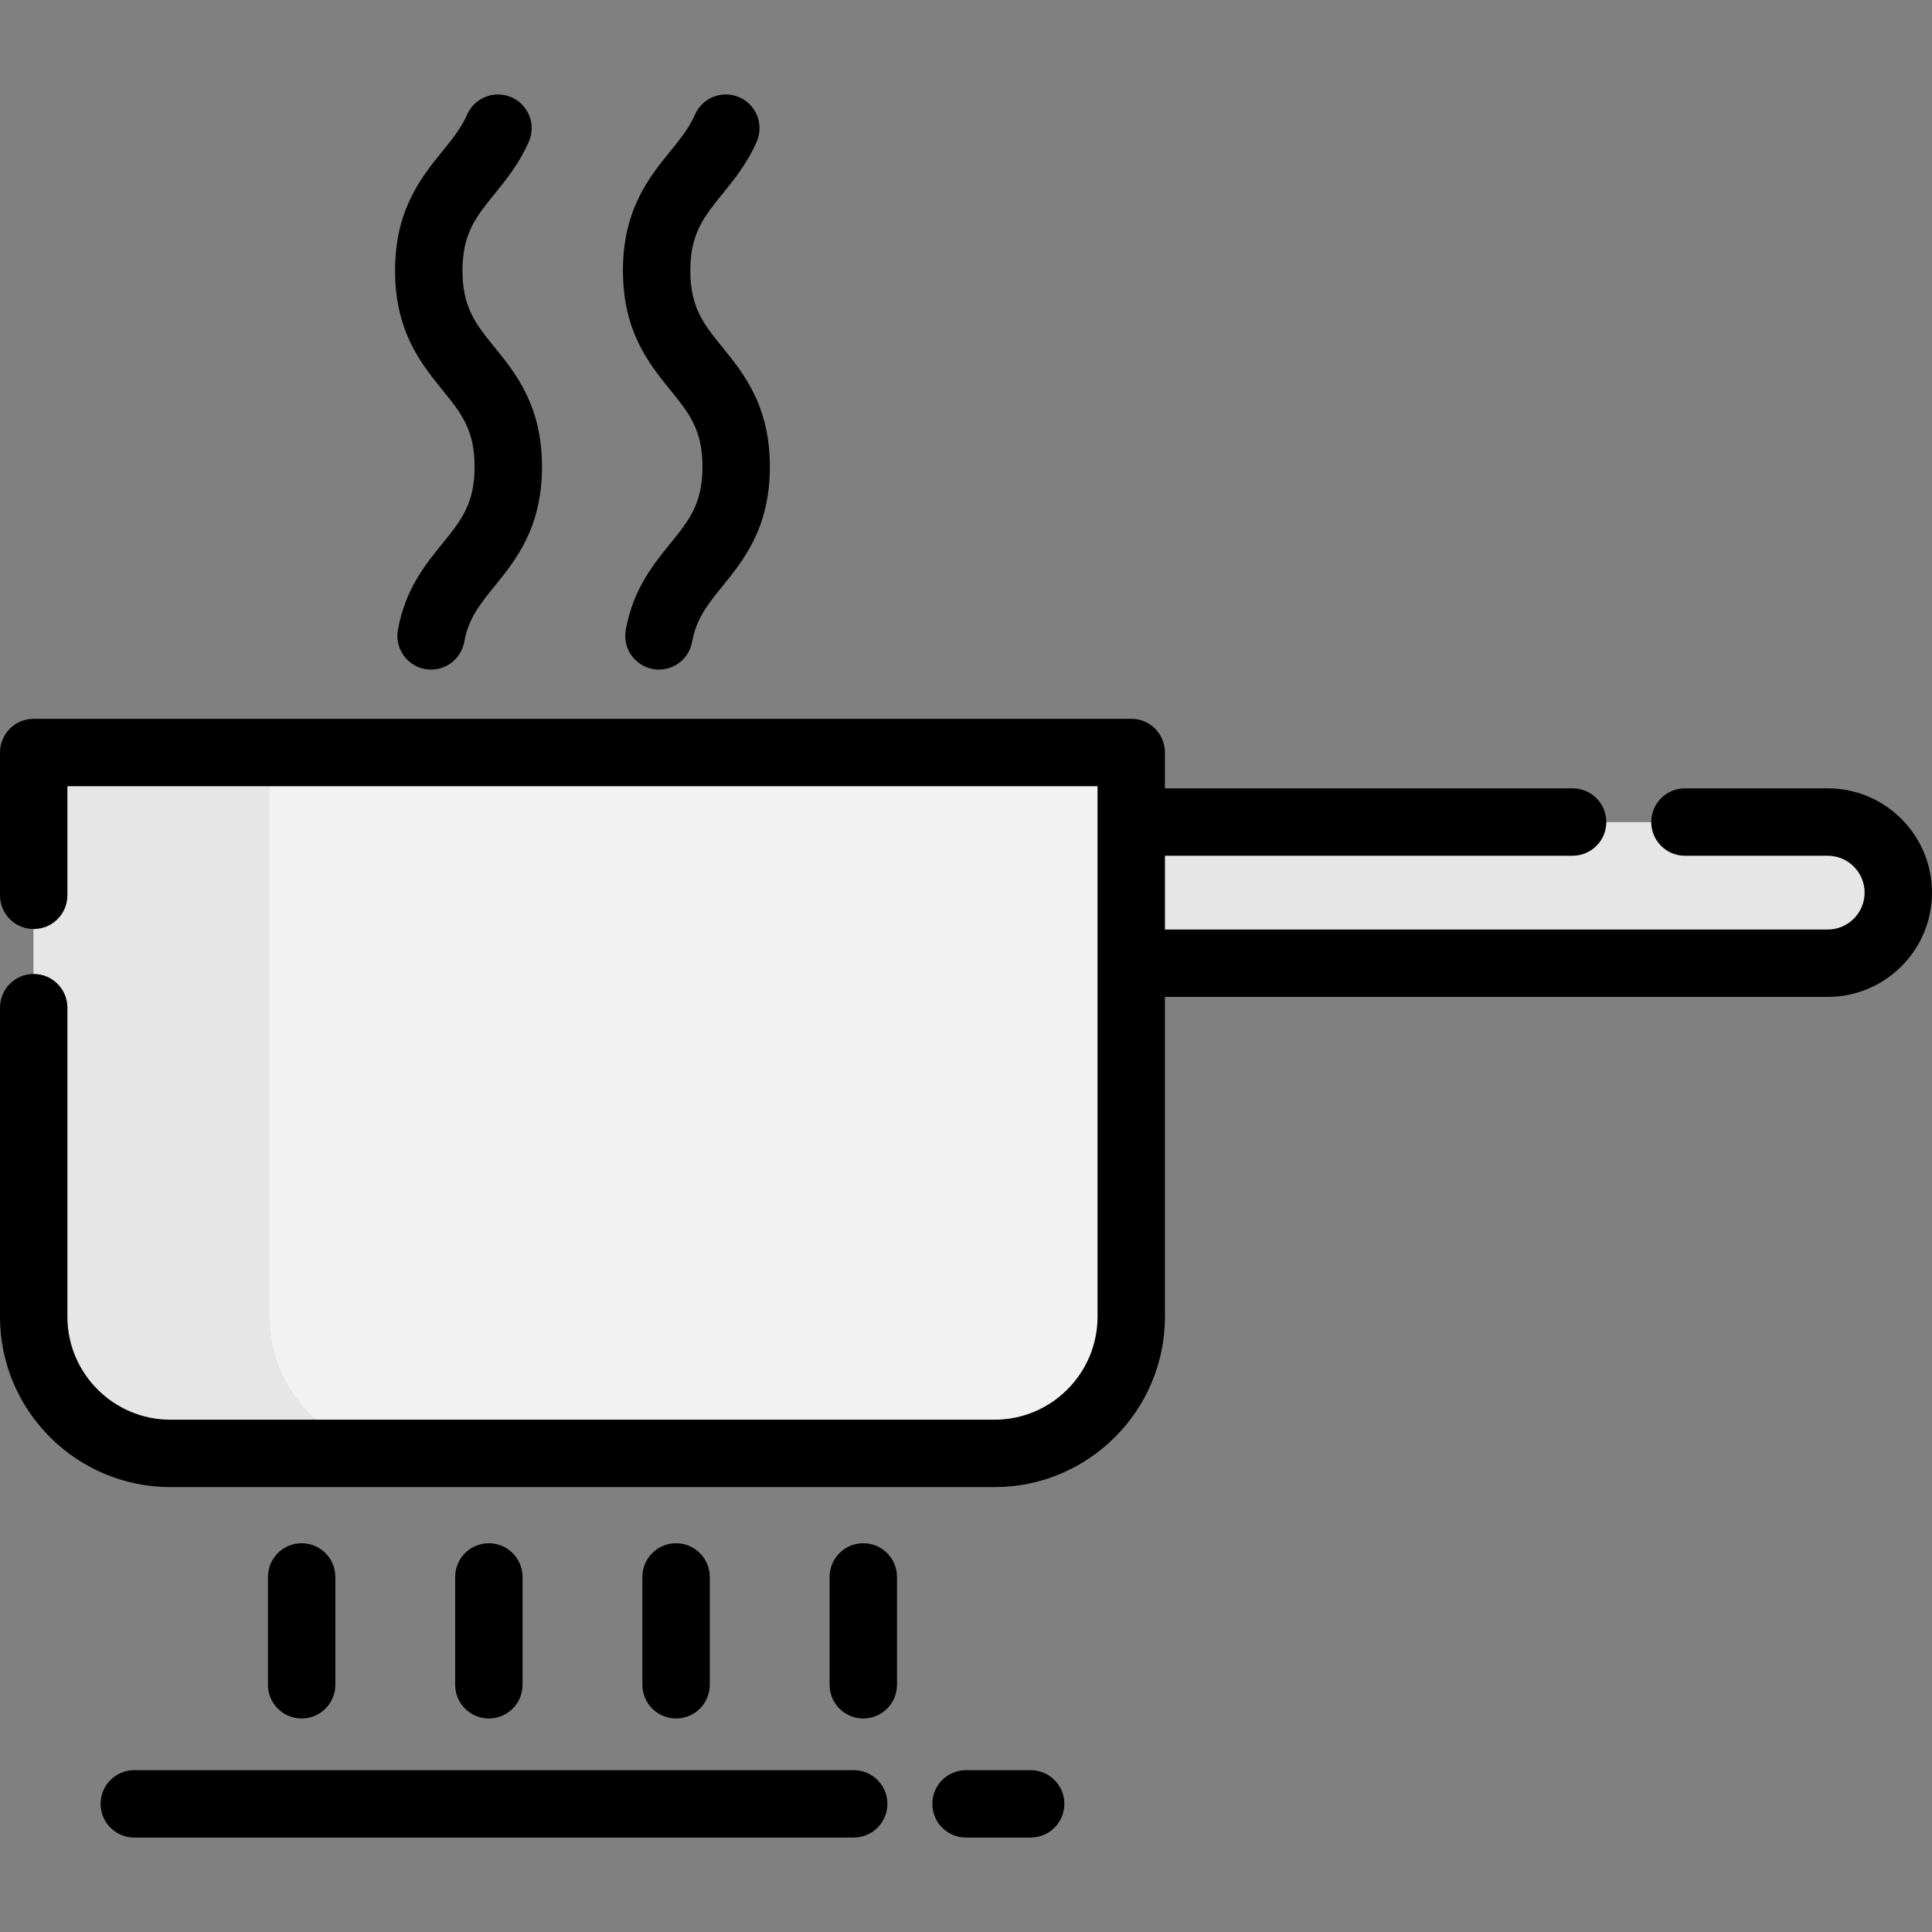
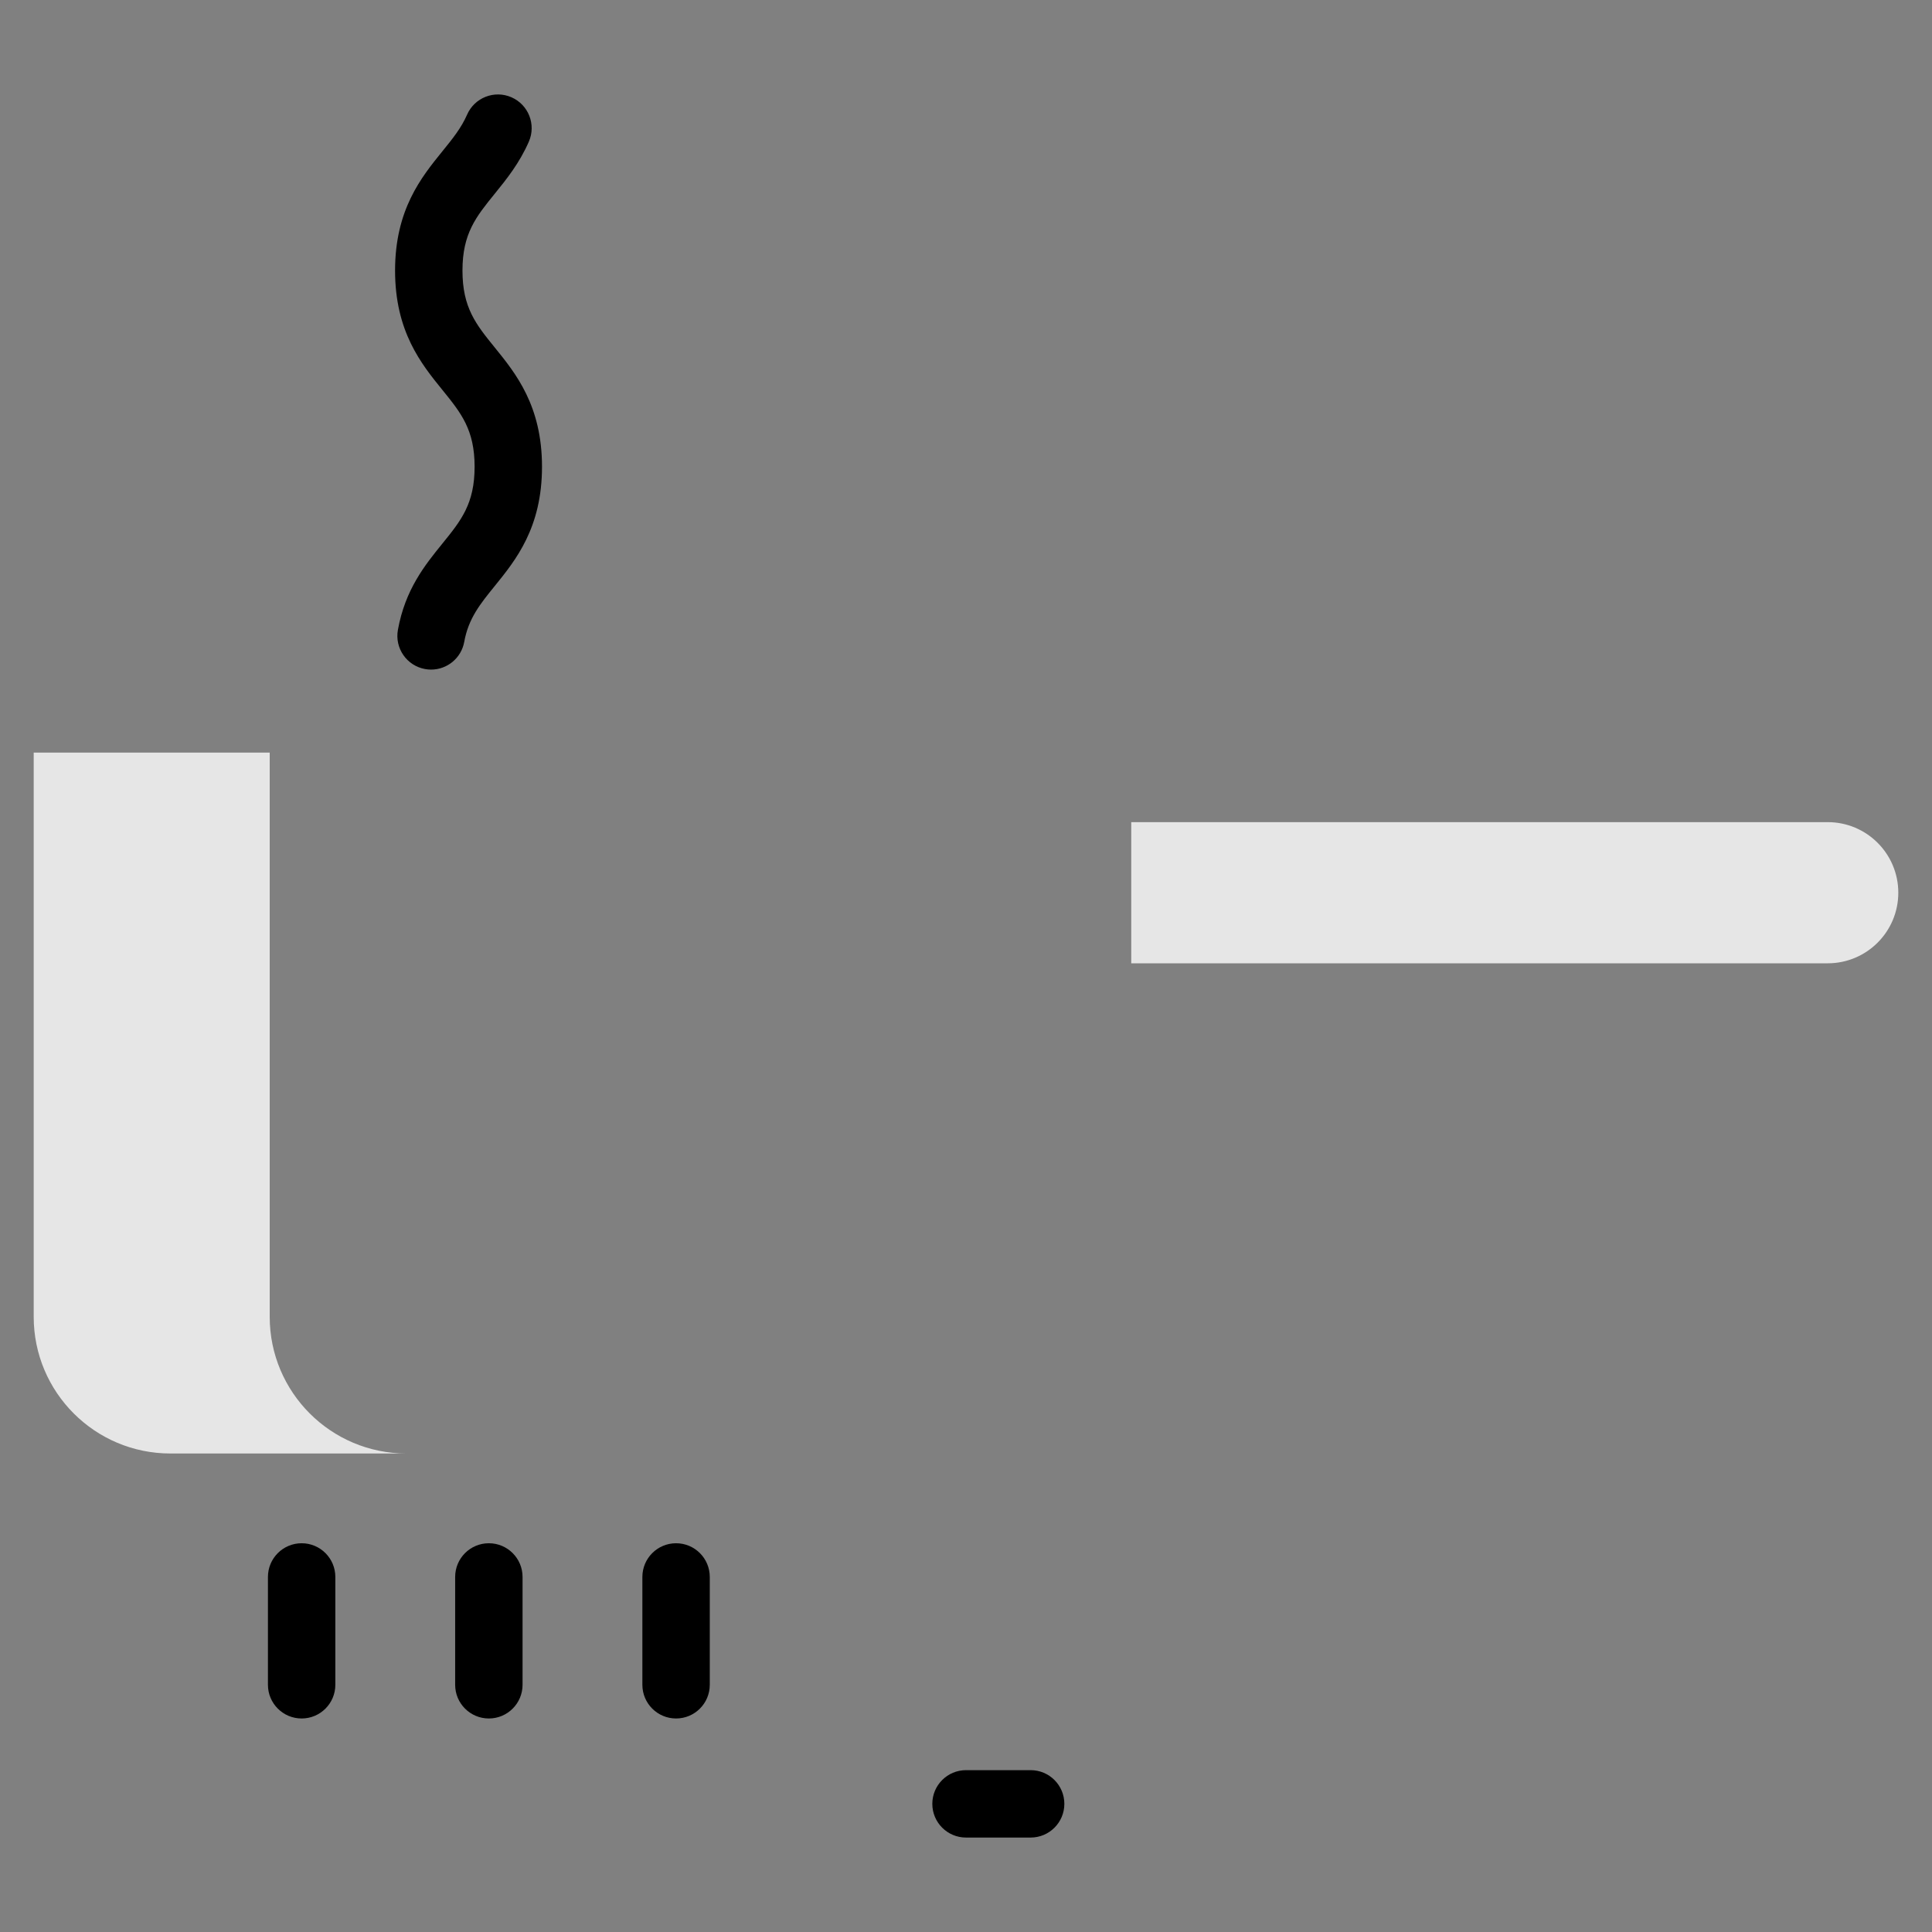
<svg xmlns="http://www.w3.org/2000/svg" height="800px" width="800px" version="1.1" id="Layer_1" viewBox="0 0 511.999 511.999" xml:space="preserve">
  <rect x="0" y="0" width="511.999" height="511.999" fill="#808080" stroke="none" />
-   <path style="fill:#F2F2F2;" d="M299.79,199.443H8.931v149.521c0,20.007,16.219,36.226,36.226,36.226h218.406  c20.007,0,36.226-16.219,36.226-36.226V199.443H299.79z" />
  <g>
    <path style="fill:#E6E6E6;" d="M71.475,348.964V199.443H8.931v149.521c0,20.007,16.219,36.226,36.226,36.226h62.544   C87.694,385.19,71.475,368.971,71.475,348.964z" />
    <path style="fill:#E6E6E6;" d="M484.365,255.284H299.79v-37.409h184.575c10.33,0,18.704,8.375,18.704,18.704l0,0   C503.069,246.91,494.695,255.284,484.365,255.284z" />
  </g>
-   <path d="M484.365,208.919h-37.841c-4.932,0-8.931,3.999-8.931,8.931s3.999,8.931,8.931,8.931h37.841  c5.389,0,9.774,4.384,9.774,9.774c0,5.389-4.384,9.774-9.774,9.774H308.721V226.78h108.034c4.932,0,8.931-3.999,8.931-8.931  c0-4.932-3.999-8.931-8.931-8.931H308.721v-9.502c0-4.932-3.999-8.931-8.931-8.931H8.931c-4.932,0-8.931,3.999-8.931,8.931v37.853  c0,4.932,3.999,8.931,8.931,8.931s8.931-3.999,8.931-8.931v-28.922H290.86v140.591c0,15.051-12.244,27.296-27.296,27.296H45.157  c-15.051,0-27.296-12.244-27.296-27.296v-81.901c0-4.932-3.999-8.931-8.931-8.931S0,262.105,0,267.037v81.901  c0,24.9,20.257,45.157,45.157,45.157h218.406c24.9,0,45.157-20.257,45.157-45.157v-84.749h175.644  c15.238,0,27.635-12.397,27.635-27.635S499.603,208.919,484.365,208.919z" />
  <path d="M88.869,446.484v-28.577c0-4.932-3.999-8.931-8.931-8.931c-4.932,0-8.931,3.999-8.931,8.931v28.577  c0,4.932,3.999,8.931,8.931,8.931C84.871,455.415,88.869,451.416,88.869,446.484z" />
  <path d="M138.483,446.484v-28.577c0-4.932-3.999-8.931-8.931-8.931c-4.932,0-8.931,3.999-8.931,8.931v28.577  c0,4.932,3.999,8.931,8.931,8.931C134.485,455.415,138.483,451.416,138.483,446.484z" />
  <path d="M188.098,446.484v-28.577c0-4.932-3.999-8.931-8.931-8.931s-8.931,3.999-8.931,8.931v28.577  c0,4.932,3.999,8.931,8.931,8.931S188.098,451.416,188.098,446.484z" />
-   <path d="M228.782,408.978c-4.932,0-8.931,3.999-8.931,8.931v28.577c0,4.932,3.999,8.931,8.931,8.931  c4.932,0,8.931-3.999,8.931-8.931v-28.577C237.713,412.976,233.715,408.978,228.782,408.978z" />
  <path d="M273.132,469.108h-17.128c-4.932,0-8.931,3.999-8.931,8.931c0,4.932,3.999,8.931,8.931,8.931h17.128  c4.932,0,8.931-3.999,8.931-8.931C282.063,473.107,278.064,469.108,273.132,469.108z" />
-   <path d="M226.235,469.108H35.589c-4.932,0-8.931,3.999-8.931,8.931c0,4.932,3.999,8.931,8.931,8.931h190.646  c4.932,0,8.931-3.999,8.931-8.931C235.166,473.107,231.168,469.108,226.235,469.108z" />
-   <path d="M186.161,123.685c0,9.836-3.584,14.257-8.545,20.376c-4.614,5.691-9.843,12.14-11.781,22.866  c-0.878,4.854,2.346,9.5,7.199,10.377c0.538,0.098,1.072,0.144,1.599,0.144c4.237,0,7.997-3.027,8.778-7.343  c1.124-6.216,4.193-10.002,8.079-14.796c5.583-6.887,12.531-15.457,12.531-31.624c0-16.155-6.948-24.722-12.53-31.606  c-4.962-6.117-8.546-10.537-8.546-20.369c0-9.822,3.583-14.241,8.542-20.358c3.069-3.783,6.546-8.072,9.051-13.821  c1.971-4.521-0.098-9.784-4.619-11.755s-9.784,0.098-11.755,4.619c-1.535,3.522-3.859,6.39-6.55,9.708  c-5.582,6.885-12.53,15.455-12.53,31.607c0,16.164,6.949,24.734,12.534,31.62C182.579,109.443,186.161,113.861,186.161,123.685z" />
  <path d="M125.774,123.685c0,9.836-3.584,14.257-8.545,20.376c-4.614,5.691-9.843,12.14-11.781,22.866  c-0.878,4.854,2.346,9.5,7.199,10.377c0.538,0.098,1.072,0.144,1.599,0.144c4.237,0,7.997-3.027,8.778-7.343  c1.124-6.216,4.193-10.002,8.079-14.796c5.583-6.887,12.531-15.457,12.531-31.624c0-16.155-6.948-24.722-12.53-31.606  c-4.962-6.117-8.546-10.537-8.546-20.369c0-9.822,3.583-14.241,8.542-20.358c3.069-3.783,6.546-8.072,9.051-13.821  c1.971-4.521-0.098-9.784-4.619-11.755c-4.521-1.971-9.784,0.098-11.755,4.619c-1.535,3.522-3.859,6.39-6.55,9.708  c-5.582,6.885-12.53,15.455-12.53,31.607c0,16.164,6.949,24.734,12.534,31.62C122.191,109.443,125.774,113.861,125.774,123.685z" />
</svg>